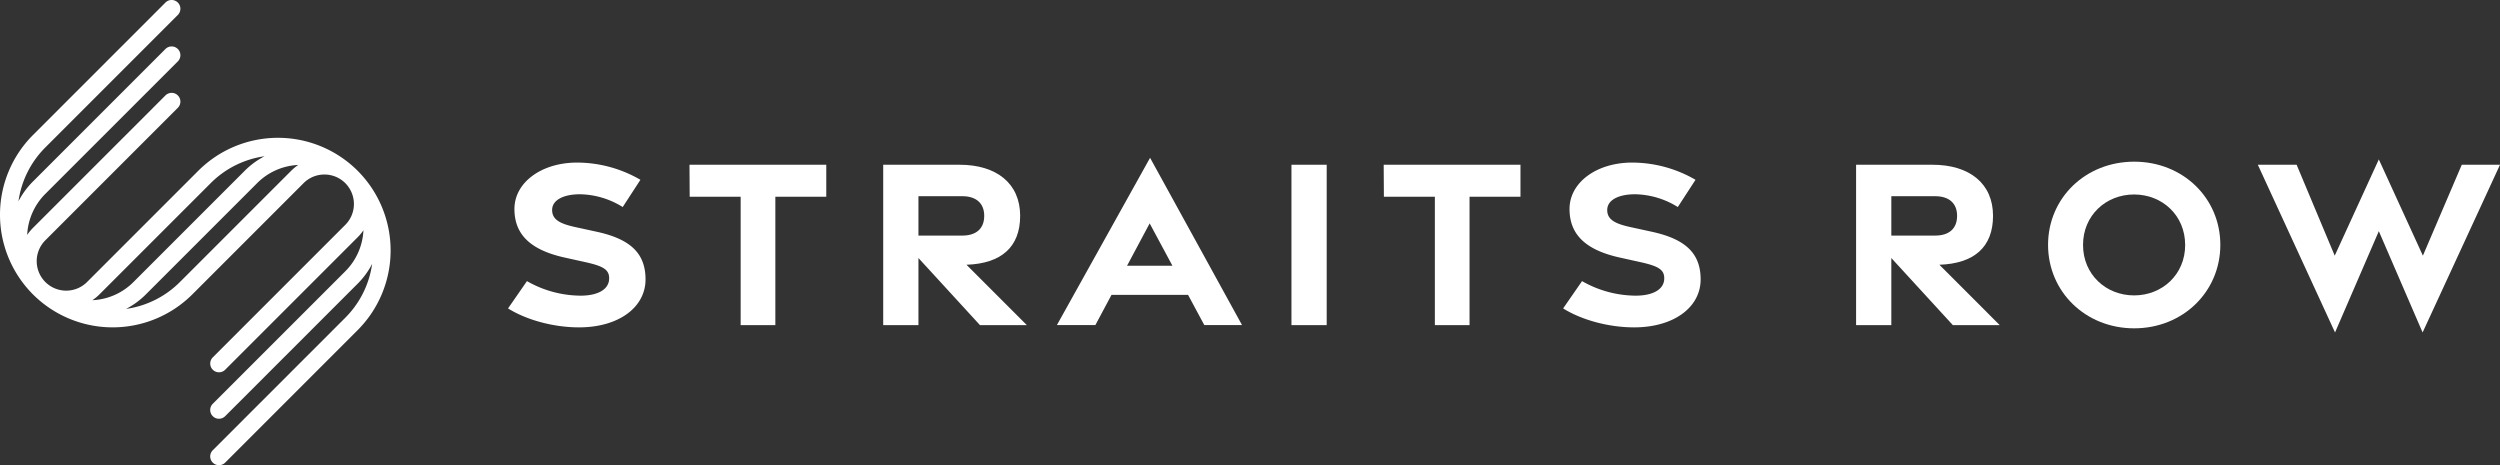
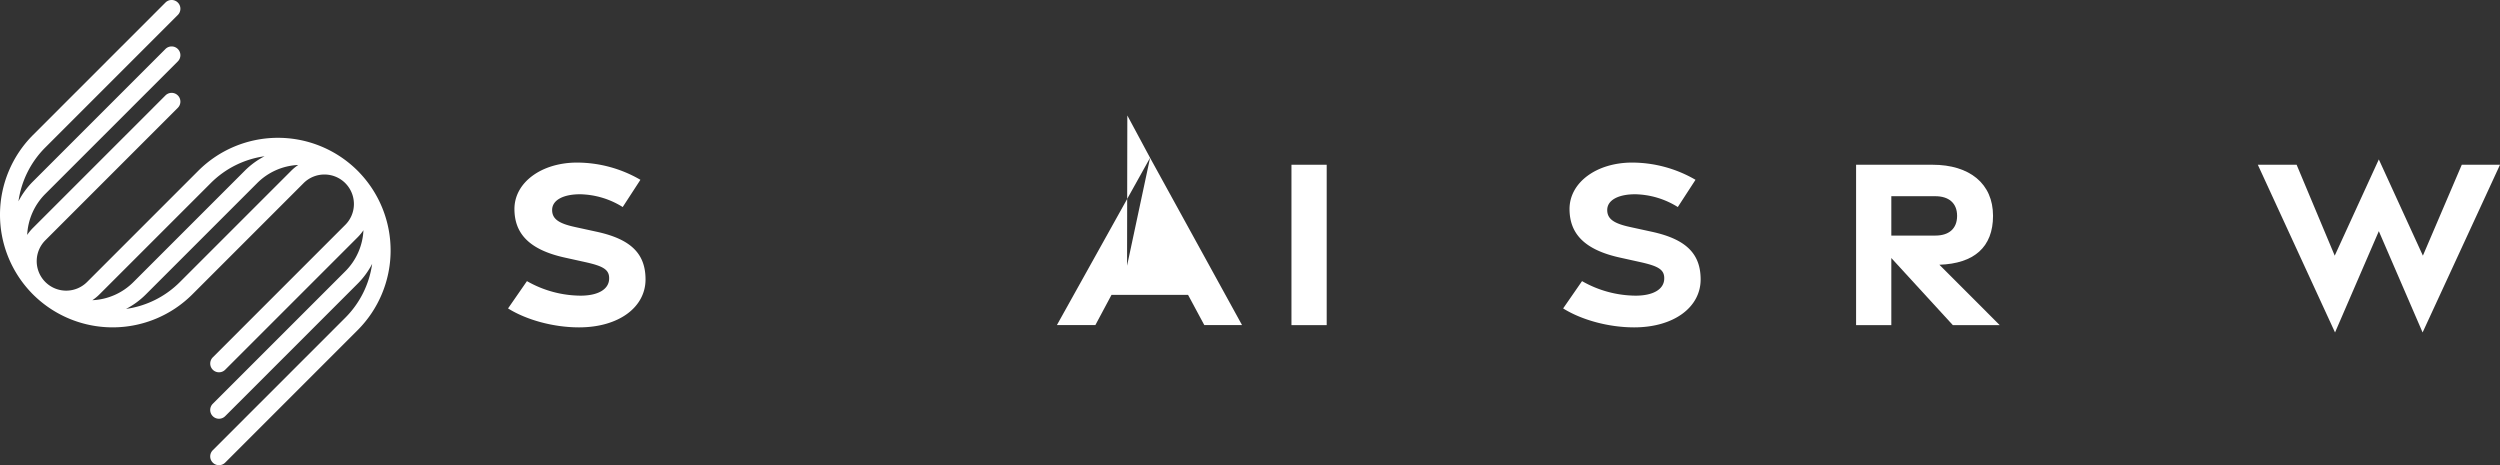
<svg xmlns="http://www.w3.org/2000/svg" width="900" height="167.465" viewBox="0 0 900 167.465">
  <rect x="0" y="0" width="900" height="167.465" fill="#333333" stroke="none" />
  <defs>
    <clipPath id="clip-path">
      <rect id="Rectangle_930" data-name="Rectangle 930" width="900" height="167.465" fill="#fff" />
    </clipPath>
  </defs>
  <g id="Group_592" data-name="Group 592" transform="translate(0 0)">
    <g id="Group_437" data-name="Group 437" transform="translate(0 0.001)" clip-path="url(#clip-path)">
      <path id="Path_3144" data-name="Path 3144" d="M71.3,75.325l6.81-9.832a39.306,39.306,0,0,0,19.364,5.233c6.148-.013,9.991-2.216,10.214-5.856.213-3.491-1.975-4.766-8.811-6.272l-7.162-1.583c-12.9-2.85-18.089-8.729-18.109-17.463-.021-9.6,9.77-16.714,22.48-16.734a45.5,45.5,0,0,1,22.87,6.2l-6.374,9.806a29.954,29.954,0,0,0-15.283-4.6c-5.954-.021-10.147,2.019-10.124,5.7.021,3.25,2.493,4.833,8.206,6.082l7.885,1.721c12.389,2.7,17.517,7.975,17.535,17.137.021,9.983-9.573,17.26-23.888,17.278-9.2.013-18.958-2.66-25.612-6.823" transform="translate(111.593 35.71)" fill="#fff" />
-       <path id="Path_3145" data-name="Path 3145" d="M115.19,34.646H96.84l-.072-11.525H146.01V34.646H127.677V80.86H115.19Z" transform="translate(151.448 36.184)" fill="#fff" />
-       <path id="Path_3146" data-name="Path 3146" d="M158.79,80.859,136.641,56.7V80.859H123.957V23.122h27.5c13.366,0,21.8,6.792,21.8,18.384,0,11.279-6.823,17.194-19.323,17.617l21.729,21.736Zm-22.149-32.24h15.834c4.794,0,7.846-2.373,7.846-7.113,0-4.635-3.052-7.059-7.846-7.059H136.641Z" transform="translate(193.999 36.186)" fill="#fff" />
-       <path id="Path_3147" data-name="Path 3147" d="M181.879,22.148,214.986,82.37H201.4L195.55,71.484H168L162.182,82.37H148.333ZM189.92,61l-8.188-15.244L173.591,61Z" transform="translate(232.149 34.661)" fill="#fff" />
+       <path id="Path_3147" data-name="Path 3147" d="M181.879,22.148,214.986,82.37H201.4L195.55,71.484H168L162.182,82.37H148.333Zl-8.188-15.244L173.591,61Z" transform="translate(232.149 34.661)" fill="#fff" />
      <rect id="Rectangle_929" data-name="Rectangle 929" width="12.684" height="57.739" transform="translate(464.926 59.307)" fill="#fff" />
-       <path id="Path_3148" data-name="Path 3148" d="M212.622,34.646h-18.35L194.2,23.121h49.241V34.646H225.106V80.86H212.622Z" transform="translate(303.929 36.184)" fill="#fff" />
      <path id="Path_3149" data-name="Path 3149" d="M219.382,75.325l6.808-9.832a39.313,39.313,0,0,0,19.364,5.233c6.151-.013,9.993-2.216,10.217-5.856.213-3.491-1.978-4.766-8.811-6.272L239.8,57.015c-12.9-2.85-18.091-8.729-18.112-17.463-.018-9.6,9.773-16.714,22.483-16.734a45.494,45.494,0,0,1,22.867,6.2l-6.372,9.806a29.96,29.96,0,0,0-15.282-4.6c-5.956-.021-10.147,2.019-10.127,5.7.021,3.25,2.493,4.833,8.208,6.082l7.883,1.721c12.389,2.7,17.517,7.975,17.537,17.137.021,9.983-9.575,17.26-23.891,17.278-9.2.013-18.956-2.66-25.61-6.823" transform="translate(343.344 35.71)" fill="#fff" />
      <path id="Path_3150" data-name="Path 3150" d="M295.333,80.859,273.184,56.7V80.859H260.5V23.122H288c13.366,0,21.8,6.792,21.8,18.384,0,11.279-6.823,17.194-19.32,17.617l21.729,21.736Zm-22.149-32.24h15.834c4.792,0,7.844-2.373,7.844-7.113,0-4.635-3.052-7.059-7.844-7.059H273.184Z" transform="translate(407.692 36.186)" fill="#fff" />
-       <path id="Path_3151" data-name="Path 3151" d="M287.441,52.643c0-16.845,13.451-29.952,31.009-29.952S349.459,35.8,349.459,52.643,336,82.685,318.45,82.685s-31.009-13.2-31.009-30.042m49.354.023c0-10.632-8.229-18.166-18.381-18.166s-18.381,7.534-18.381,18.166,8.229,18.166,18.381,18.166S336.8,63.3,336.8,52.666" transform="translate(449.86 35.511)" fill="#fff" />
      <path id="Path_3152" data-name="Path 3152" d="M316.881,24.292h13.967l13.718,32.733,15.878-34.651,15.862,34.651,14-32.733h13.761L376.2,84.671,360.443,48.206,344.676,84.671Z" transform="translate(495.935 35.014)" fill="#fff" />
      <path id="Path_3153" data-name="Path 3153" d="M81.061,166.544l47.7-47.7a40.6,40.6,0,0,0,.59-56.749c-.19-.213-.4-.418-.6-.621s-.408-.405-.618-.6a40.6,40.6,0,0,0-56.744.6L31.337,101.53a10.628,10.628,0,0,1-15.011,0c-.133-.133-.257-.267-.38-.4a10.627,10.627,0,0,1,.372-14.618l47.7-47.7a3.151,3.151,0,1,0-4.456-4.458l-47.7,47.7a17.066,17.066,0,0,0-2.075,2.519A22.364,22.364,0,0,1,16.319,69.8l47.7-47.7a3.151,3.151,0,0,0-4.456-4.458l-47.7,47.7a28.54,28.54,0,0,0-5.217,7.133,34.089,34.089,0,0,1,9.673-19.392l47.7-47.7A3.151,3.151,0,0,0,59.563.921l-47.7,47.7a40.594,40.594,0,0,0-.593,56.749c.19.21.4.418.6.618s.405.408.618.6a40.6,40.6,0,0,0,56.744-.6l40.058-40.061a10.631,10.631,0,0,1,15.013,0c.128.128.244.269.372.4a10.627,10.627,0,0,1-.367,14.621l-47.7,47.7a3.152,3.152,0,0,0,4.458,4.458l47.7-47.7a16.789,16.789,0,0,0,2.073-2.519,22.346,22.346,0,0,1-6.531,14.777L76.6,145.37a3.151,3.151,0,0,0,4.458,4.456l47.7-47.7a28.517,28.517,0,0,0,5.215-7.131,34.088,34.088,0,0,1-9.673,19.392l-47.7,47.7a3.152,3.152,0,1,0,4.458,4.458M95.253,56.249a28.639,28.639,0,0,0-7.139,5.22L48.053,101.53a22.24,22.24,0,0,1-14.8,6.541,16.577,16.577,0,0,0,2.539-2.083L75.856,65.927a34.047,34.047,0,0,1,19.4-9.678m12.12,3.137a16.6,16.6,0,0,0-2.542,2.083L64.772,101.53a34.051,34.051,0,0,1-19.4,9.681,28.574,28.574,0,0,0,7.136-5.222L92.573,65.927a22.265,22.265,0,0,1,14.8-6.541" transform="translate(0 -0.002)" fill="#fff" />
    </g>
  </g>
</svg>